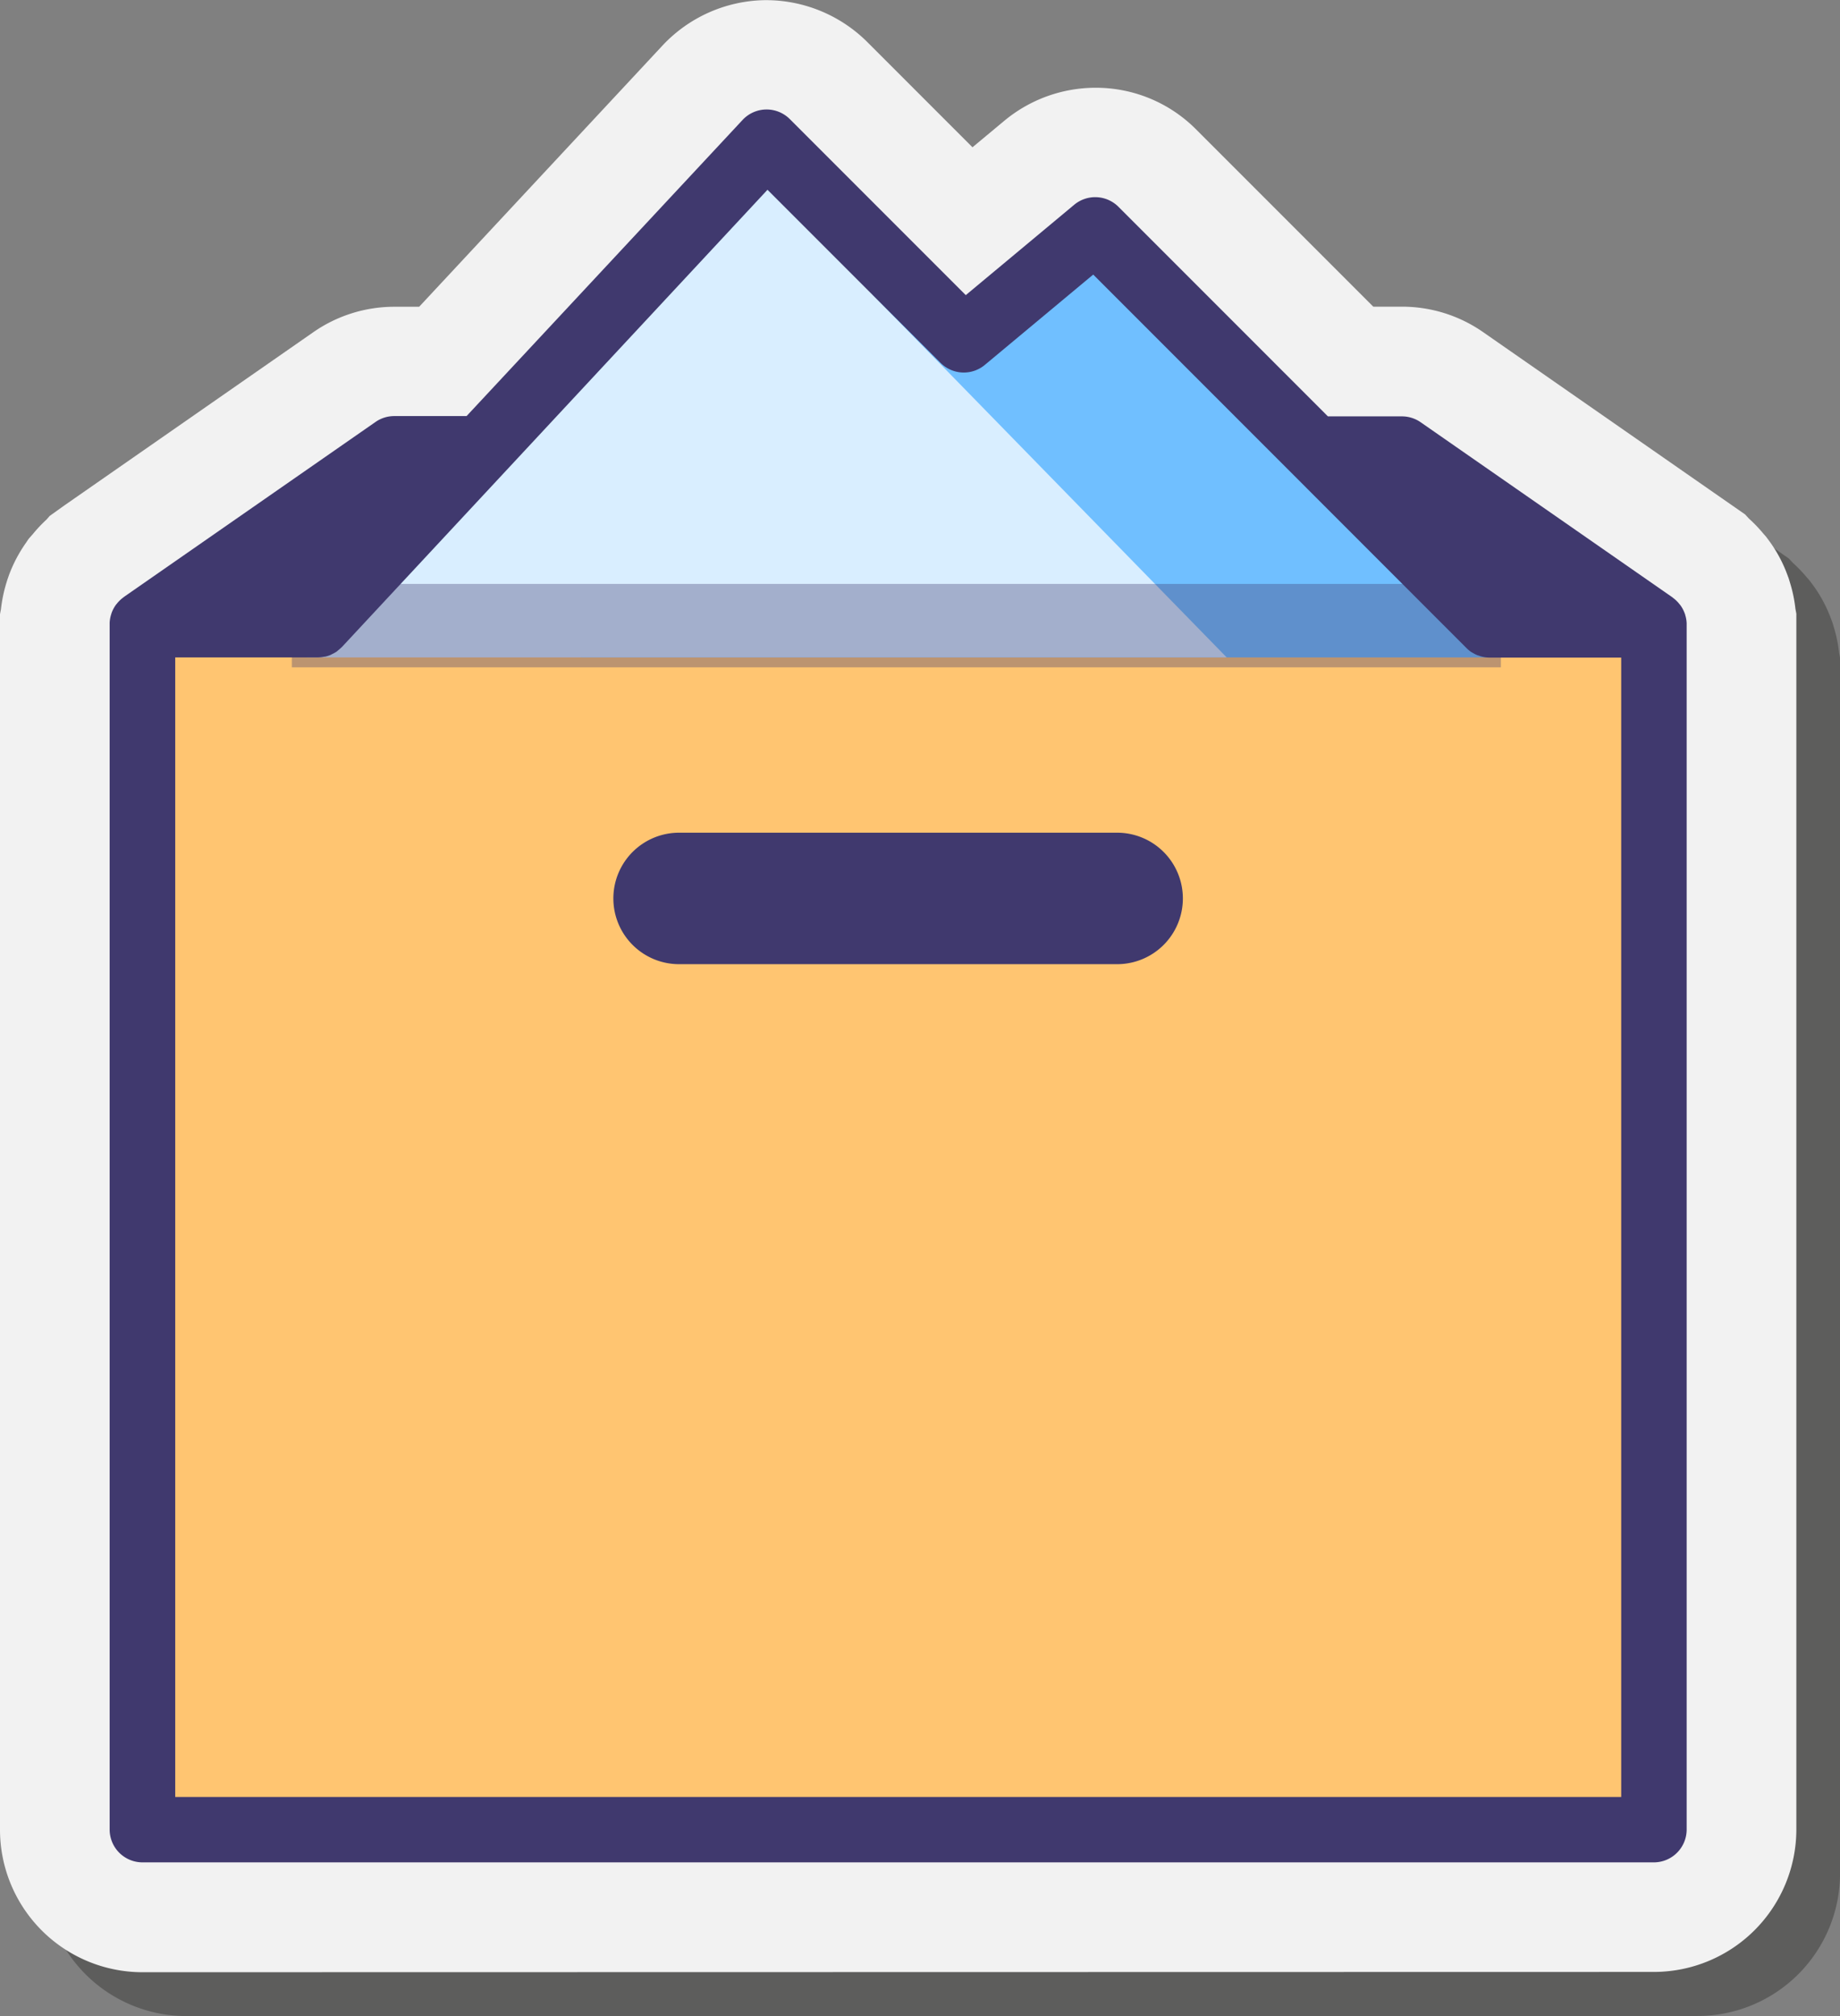
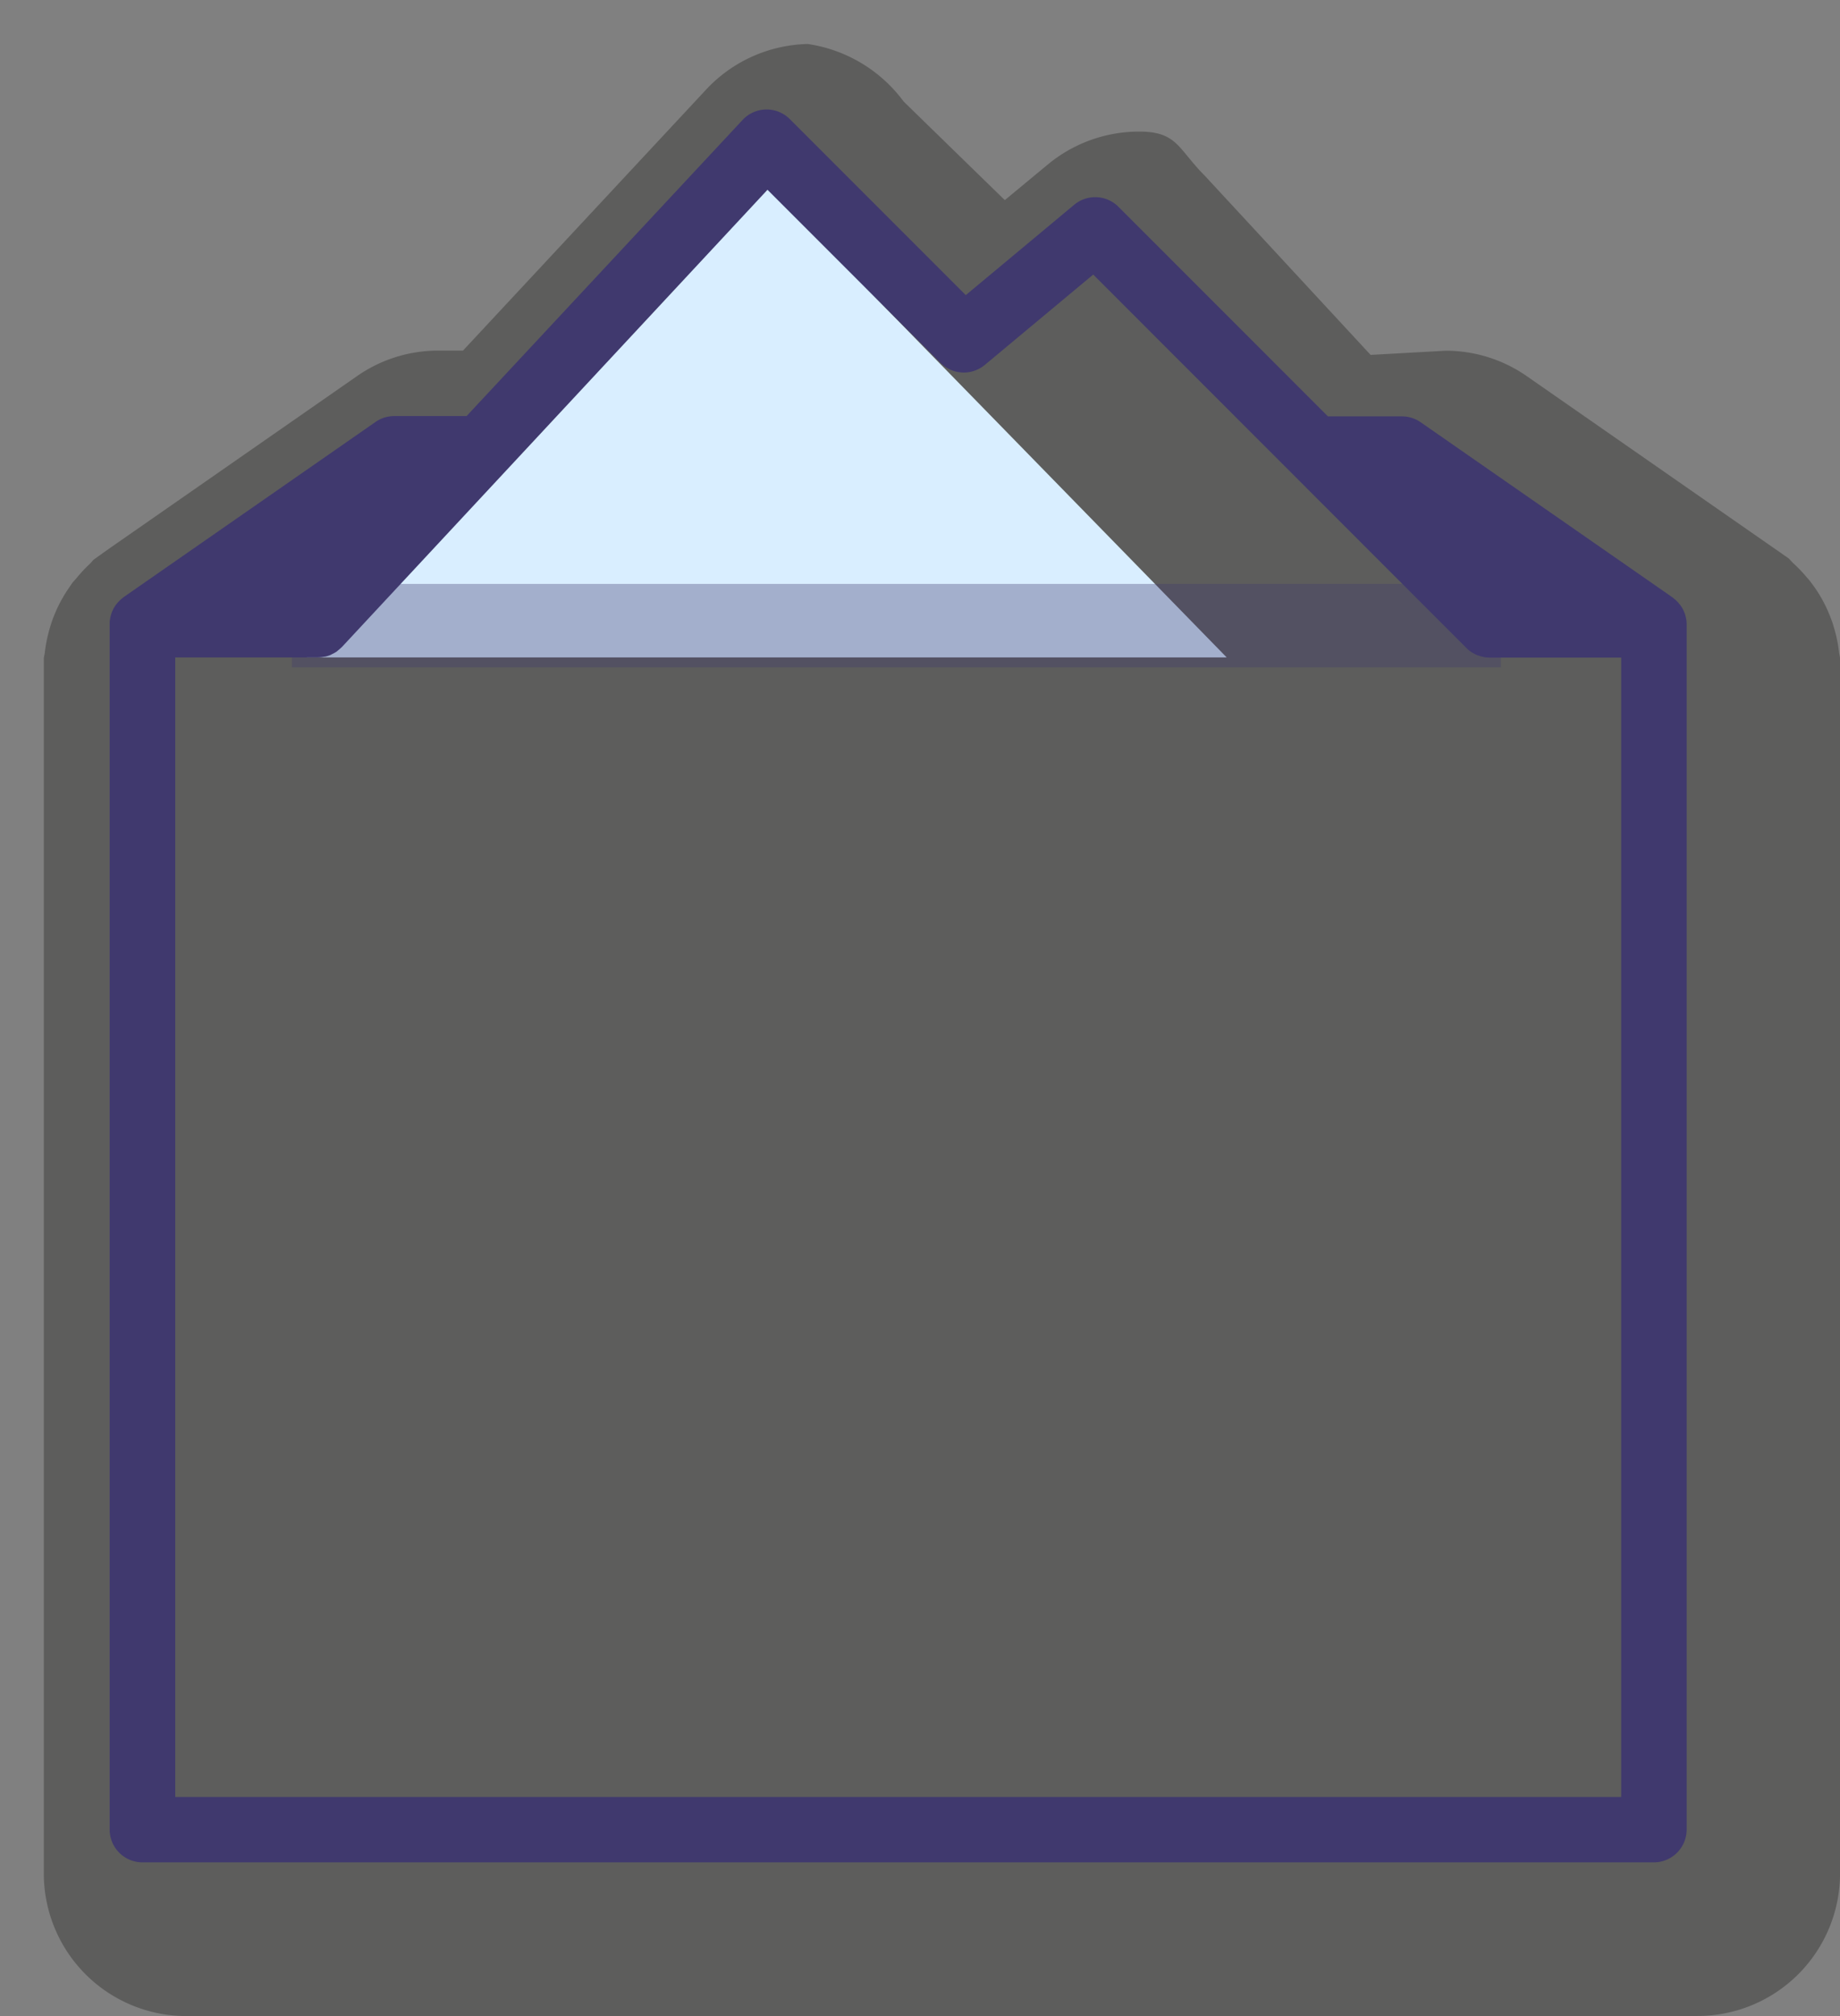
<svg xmlns="http://www.w3.org/2000/svg" width="44.134" height="48.337" viewBox="0 0 44.134 48.337">
  <rect x="0" y="0" width="44.134" height="48.337" fill="#808080" stroke="none" />
  <g id="icons8-open-box-9" transform="translate(0)">
    <path id="Path_2778" data-name="Path 2778" d="M14.415,52.282A3.419,3.419,0,0,1,11,48.867V19.721l.023-.119a3.467,3.467,0,0,1,.129-.627l.023-.075.04-.115a3.387,3.387,0,0,1,.4-.763l.073-.108.1-.113a3.4,3.4,0,0,1,.327-.347l.077-.088.348-.249,5.972-4.154a3.4,3.4,0,0,1,1.95-.612h.592l5.841-6.268A3.434,3.434,0,0,1,29.325,5h0a3.488,3.488,0,0,1,2.3,1.381l2.425,2.362,1.027-.85A3.43,3.43,0,0,1,37.272,7.1c.915,0,.926.406,1.571,1.054l3.981,4.3,1.8-.1a3.4,3.4,0,0,1,1.951.613l6.28,4.368.092.1a3.46,3.46,0,0,1,.342.356l.07.08.1.135a3.323,3.323,0,0,1,.411.781l.033.089.037.123a3.333,3.333,0,0,1,.122.6l.022.116v29.15a3.419,3.419,0,0,1-3.415,3.415Z" transform="translate(-9.949 -3.945)" fill="#1d1d1b" opacity="0.35" />
-     <path id="Path_2779" data-name="Path 2779" d="M12.415,50.282A3.419,3.419,0,0,1,9,46.867V17.721l.023-.119a3.468,3.468,0,0,1,.129-.627l.023-.075.04-.115a3.387,3.387,0,0,1,.4-.763l.073-.108.1-.113a3.4,3.4,0,0,1,.327-.347l.077-.088.348-.249,5.972-4.154a3.4,3.4,0,0,1,1.95-.612h.592l5.841-6.268A3.434,3.434,0,0,1,27.325,3h0a3.442,3.442,0,0,1,2.474,1l2.527,2.527.757-.63A3.43,3.43,0,0,1,35.272,5.1,3.391,3.391,0,0,1,37.691,6.1l4.249,4.249h.687a3.4,3.4,0,0,1,1.951.613l6.28,4.368.092.1a3.46,3.46,0,0,1,.342.356l.07.08.1.135a3.323,3.323,0,0,1,.411.781l.033.089.037.123a3.333,3.333,0,0,1,.122.6l.022.116v29.15a3.419,3.419,0,0,1-3.415,3.415Z" transform="translate(-9 -2.996)" fill="#f2f2f2" />
-     <rect id="Rectangle_451" data-name="Rectangle 451" width="36.253" height="28.898" transform="translate(3.415 14.974)" fill="#ffc571" />
-     <path id="Path_2780" data-name="Path 2780" d="M35.5,23.741H58.093L48.11,13.495l-3.152,2.627-1.839-1.839Z" transform="translate(-21.577 -7.979)" fill="#70bfff" />
    <path id="Path_2781" data-name="Path 2781" d="M23,22.791H45.067l-11.034-11.3Z" transform="translate(-15.644 -7.029)" fill="#d9eeff" />
    <rect id="Rectangle_452" data-name="Rectangle 452" width="29" height="2" transform="translate(7 14)" fill="#40396e" opacity="0.35" />
-     <path id="Path_2782" data-name="Path 2782" d="M49.084,44.147H38.576A1.576,1.576,0,0,1,37,42.571h0a1.576,1.576,0,0,1,1.576-1.576H49.084a1.576,1.576,0,0,1,1.576,1.576h0A1.576,1.576,0,0,1,49.084,44.147Z" transform="translate(-22.288 -21.03)" fill="#40396e" />
    <path id="Path_2783" data-name="Path 2783" d="M51.829,20.333c0-.007,0-.014,0-.022a.769.769,0,0,0-.035-.2c0-.014-.008-.027-.013-.041a.8.8,0,0,0-.1-.189c-.007-.011-.016-.019-.025-.03A.776.776,0,0,0,51.5,19.7s-.006-.006-.009-.009l-6.042-4.2a.787.787,0,0,0-.45-.141H43.224L38.2,10.325a.788.788,0,0,0-1.062-.048l-2.6,2.166-4.22-4.22a.788.788,0,0,0-1.134.02l-6.62,7.1H20.83a.786.786,0,0,0-.45.141l-6.042,4.2-.009.009a.789.789,0,0,0-.153.148c-.008.01-.017.019-.025.03a.793.793,0,0,0-.1.189c-.005.014-.008.027-.013.041a.787.787,0,0,0-.035.2c0,.007,0,.014,0,.022s0,.005,0,.008v28.9a.788.788,0,0,0,.788.788H51.041a.788.788,0,0,0,.788-.788V20.34A.041.041,0,0,0,51.829,20.333ZM50.253,48.451H15.576V21.129h3.415a.773.773,0,0,0,.161-.017l.015,0a.784.784,0,0,0,.136-.043c.013-.006.025-.014.038-.02a.856.856,0,0,0,.1-.055c.016-.011.03-.025.046-.038a.844.844,0,0,0,.073-.064l.011-.009L29.782,9.917l4.151,4.151a.788.788,0,0,0,1.062.048l2.6-2.166L46.543,20.9a.78.78,0,0,0,.119.1c.013.008.027.014.039.022a.8.8,0,0,0,.1.051c.016.007.034.01.05.016a.76.76,0,0,0,.1.029.771.771,0,0,0,.156.016h3.152V48.451Z" transform="translate(-11.373 -5.367)" fill="#40396e" />
  </g>
</svg>